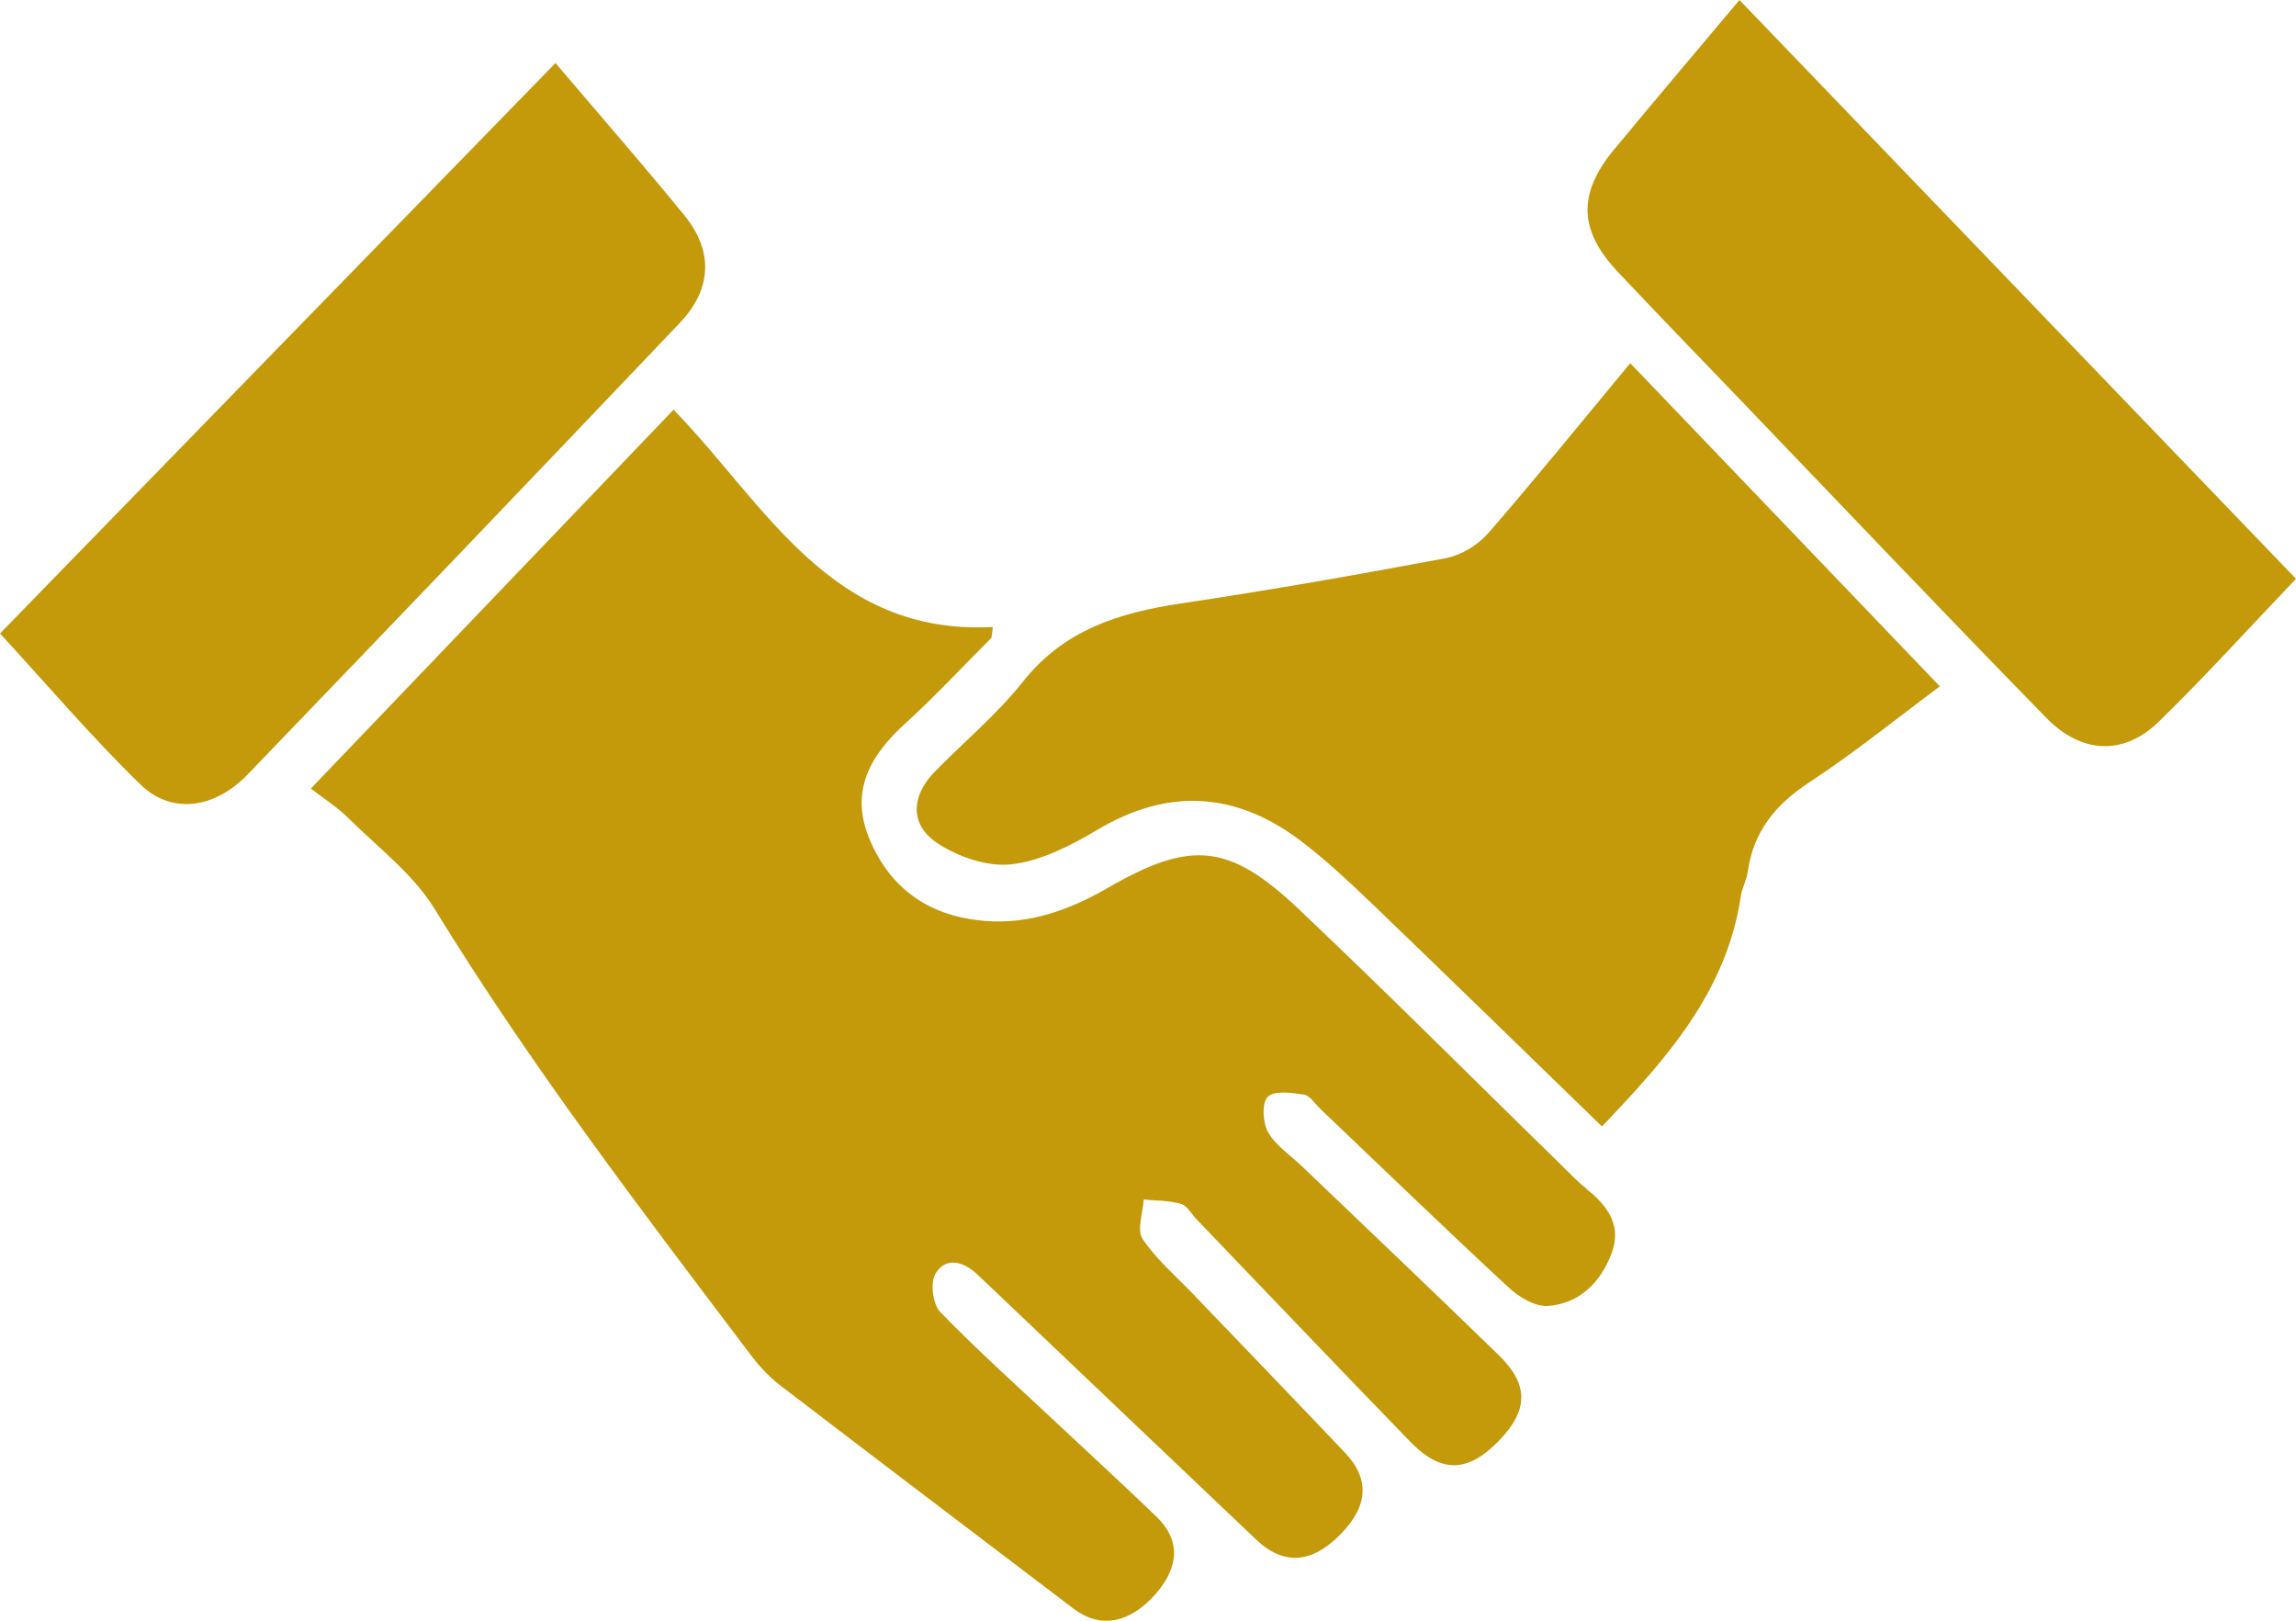
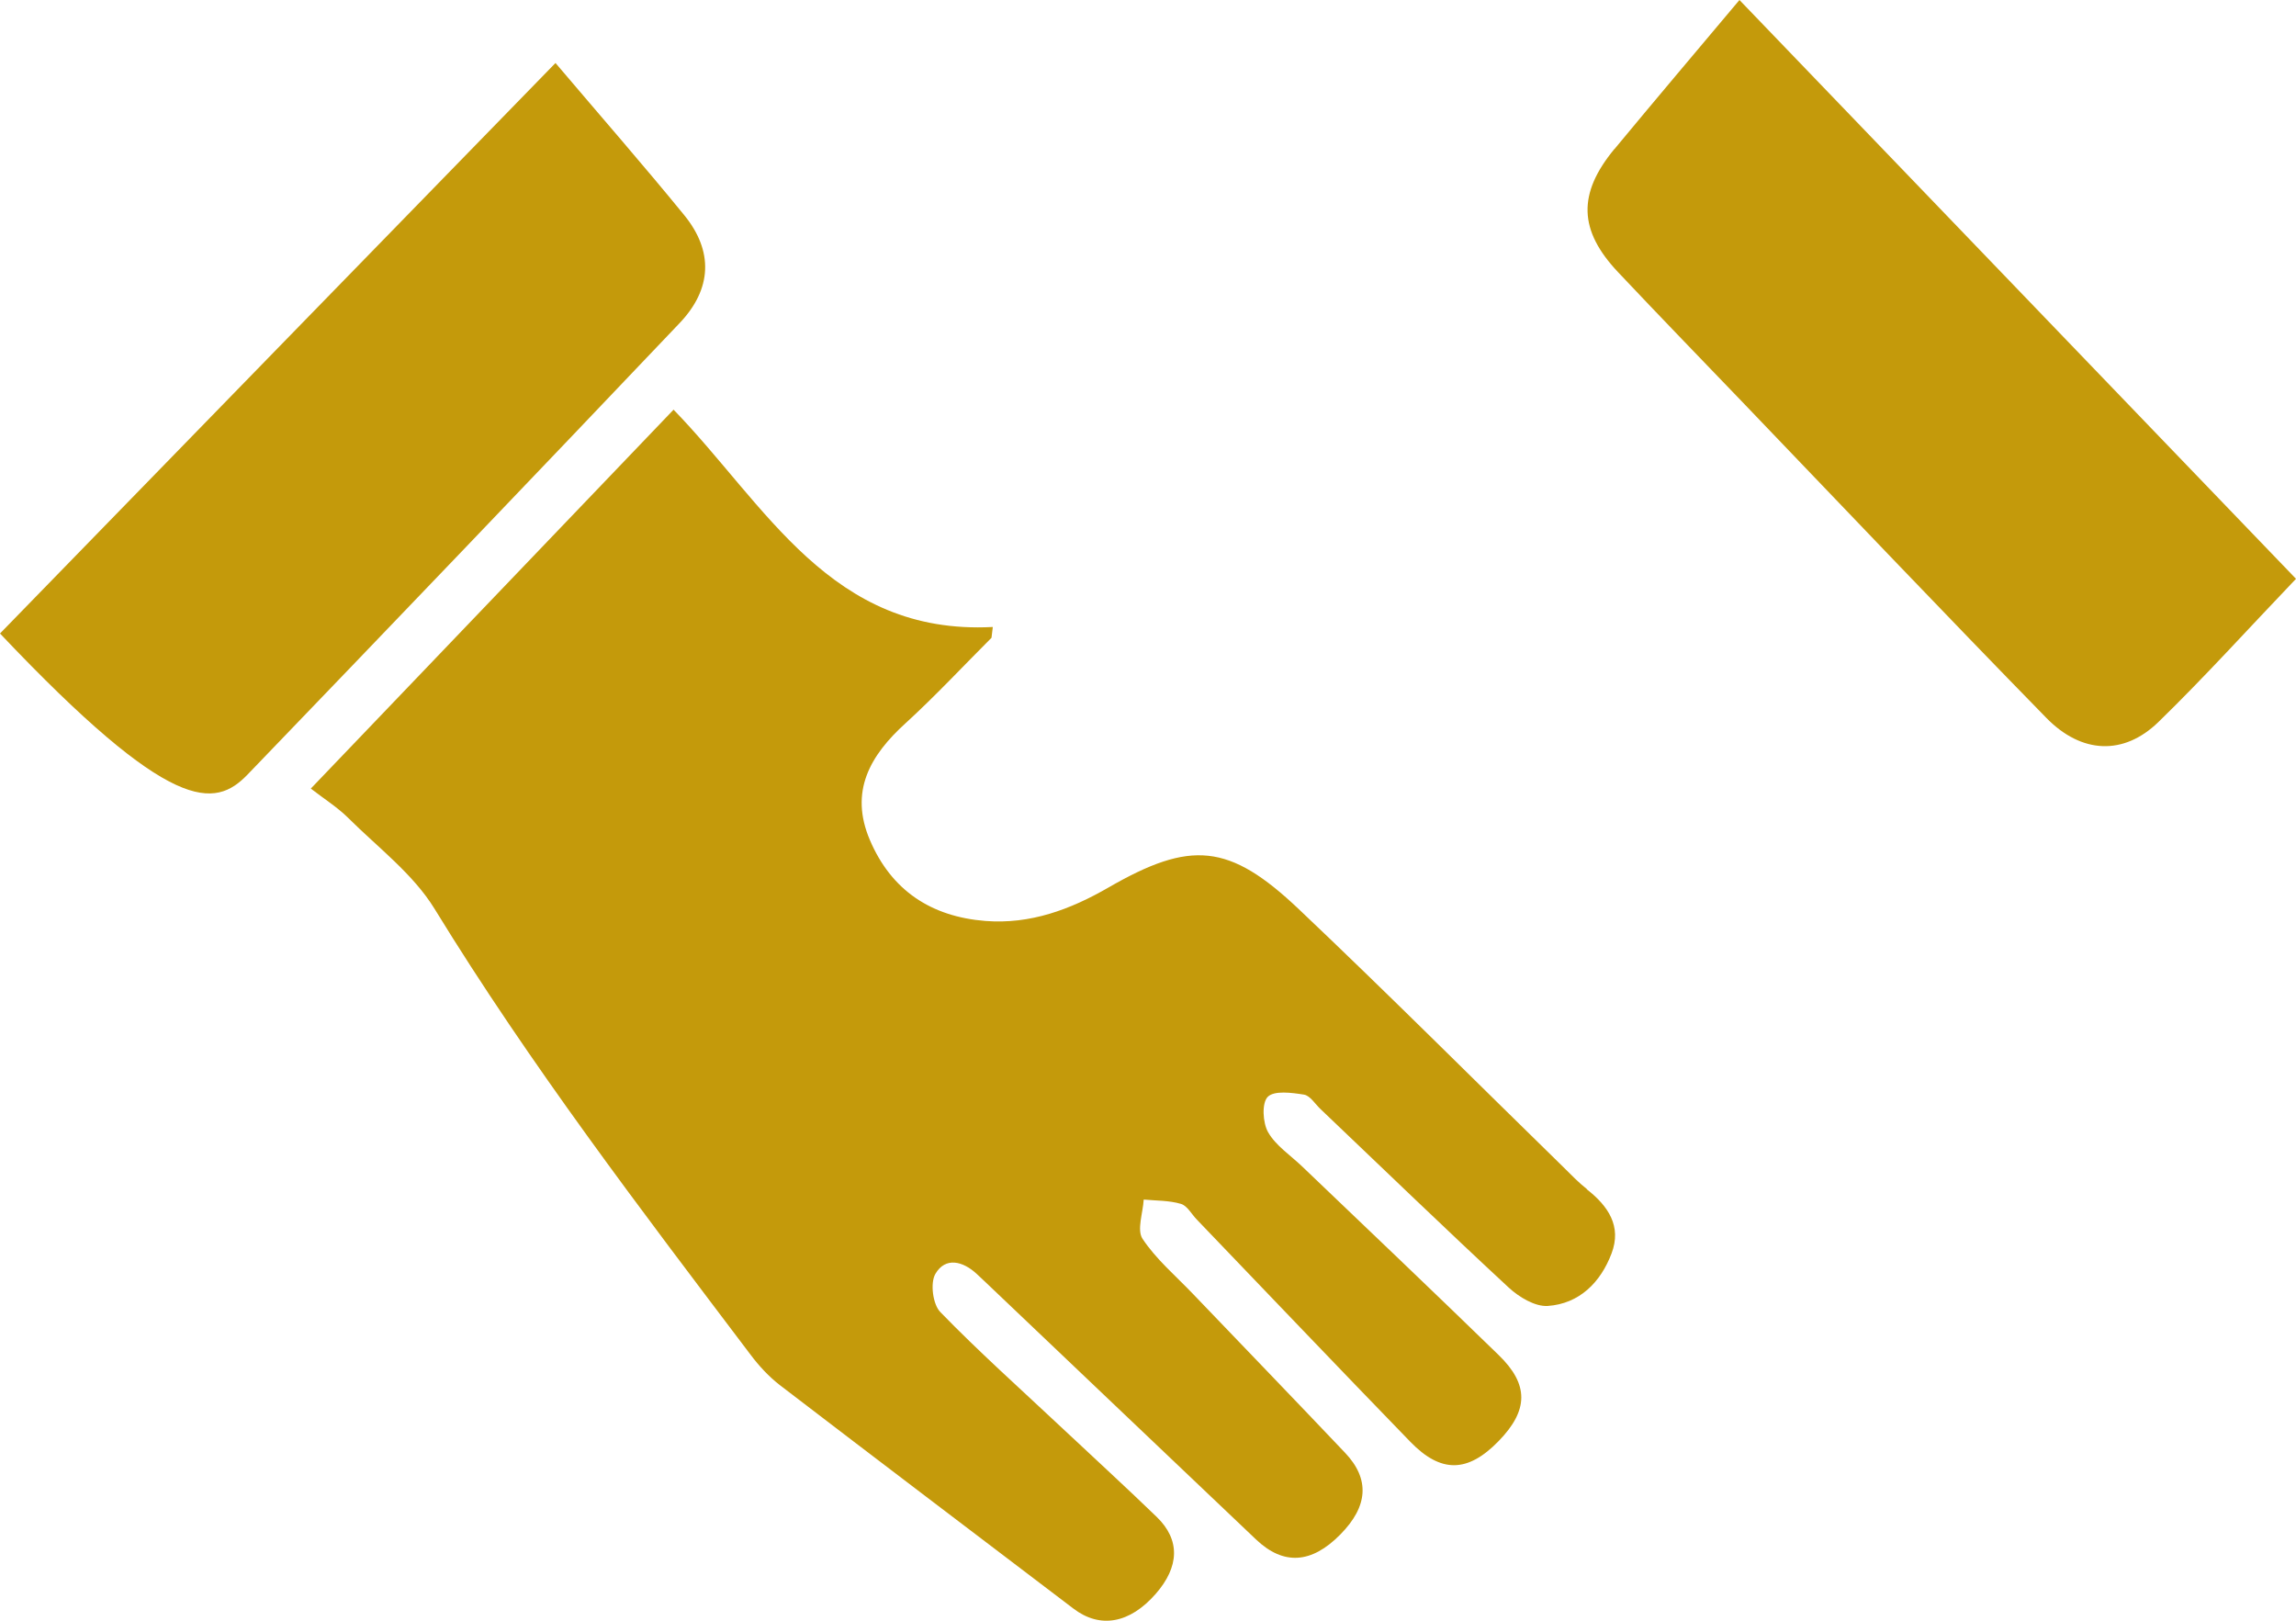
<svg xmlns="http://www.w3.org/2000/svg" width="119" height="84" viewBox="0 0 119 84" fill="none">
  <path d="M82.246 61.627C81.808 61.284 81.418 60.873 81.021 60.482C76.457 56.026 71.947 51.508 67.315 47.119C63.7 43.692 61.708 43.544 57.447 46.001C55.474 47.139 53.401 47.913 51.072 47.732C48.265 47.509 46.205 46.156 45.088 43.544C44.011 41.026 45.088 39.155 46.946 37.472C48.487 36.065 49.914 34.53 51.389 33.055C51.409 32.867 51.436 32.685 51.456 32.496C43.041 32.934 39.703 26.168 34.91 21.233C28.69 27.73 22.551 34.139 16.109 40.871C16.815 41.417 17.482 41.834 18.034 42.379C19.575 43.914 21.413 45.294 22.524 47.105C27.478 55.184 33.213 62.691 38.915 70.231C39.346 70.803 39.851 71.348 40.416 71.786C45.478 75.664 50.56 79.514 55.636 83.372C57.016 84.422 58.551 84.146 59.897 82.611C61.129 81.204 61.183 79.811 59.951 78.619C58.302 77.023 56.605 75.475 54.936 73.906C52.856 71.954 50.722 70.049 48.736 68.002C48.346 67.605 48.205 66.494 48.48 66.023C48.999 65.134 49.901 65.357 50.621 66.023C50.911 66.286 51.187 66.562 51.476 66.831C56.02 71.153 60.557 75.475 65.101 79.79C66.521 81.137 67.968 81.049 69.463 79.535C70.91 78.074 71.011 76.66 69.712 75.293C67.093 72.533 64.448 69.793 61.816 67.046C60.927 66.117 59.917 65.262 59.217 64.205C58.914 63.748 59.237 62.866 59.278 62.172C59.924 62.233 60.59 62.213 61.203 62.394C61.533 62.489 61.755 62.926 62.031 63.209C65.713 67.046 69.382 70.897 73.084 74.714C74.686 76.371 76.073 76.33 77.668 74.694C79.223 73.099 79.257 71.759 77.668 70.224C74.296 66.945 70.89 63.707 67.49 60.456C66.885 59.877 66.124 59.378 65.727 58.685C65.444 58.194 65.39 57.163 65.707 56.847C66.043 56.51 66.952 56.632 67.585 56.733C67.908 56.786 68.163 57.224 68.453 57.493C71.698 60.583 74.915 63.694 78.2 66.737C78.732 67.228 79.56 67.726 80.213 67.686C81.862 67.572 82.959 66.461 83.525 64.966C84.063 63.552 83.35 62.509 82.253 61.647L82.246 61.627Z" fill="#C49A0B" />
-   <path d="M77.11 27.656C76.578 28.269 75.703 28.787 74.909 28.935C70.351 29.79 65.781 30.591 61.19 31.278C58.006 31.756 55.151 32.638 53.024 35.324C51.678 37.021 49.975 38.434 48.447 39.996C47.228 41.242 47.134 42.743 48.581 43.699C49.658 44.413 51.18 44.938 52.418 44.796C53.953 44.621 55.502 43.827 56.868 43.012C60.523 40.838 63.997 41.026 67.349 43.531C68.641 44.5 69.833 45.618 71.004 46.735C75.03 50.599 79.028 54.504 83.027 58.382C86.379 54.881 89.489 51.387 90.223 46.459C90.29 46.022 90.526 45.611 90.586 45.173C90.882 43.086 92.027 41.693 93.784 40.541C96.093 39.027 98.253 37.276 100.542 35.573C95.096 29.891 89.819 24.384 84.494 18.823C81.93 21.913 79.573 24.828 77.116 27.656H77.11Z" fill="#C49A0B" />
  <path d="M83.673 7.722C81.761 10.038 81.815 11.936 83.861 14.104C85.968 16.339 88.109 18.547 90.243 20.769C95.507 26.256 100.744 31.769 106.062 37.209C107.893 39.081 110.074 39.161 111.865 37.425C114.268 35.088 116.516 32.597 119 29.999C109.475 20.089 99.849 10.078 90.155 0C87.914 2.666 85.78 5.184 83.68 7.722H83.673Z" fill="#C49A0B" />
-   <path d="M35.462 11.149C33.341 8.55 31.133 6.025 28.791 3.265C19.05 13.262 9.377 23.199 0 32.833C2.491 35.539 4.773 38.226 7.29 40.669C8.892 42.225 11.127 41.915 12.837 40.138C20.323 32.362 27.788 24.566 35.226 16.743C36.909 14.973 36.983 13.013 35.462 11.149Z" fill="#C49A0B" />
+   <path d="M35.462 11.149C33.341 8.55 31.133 6.025 28.791 3.265C19.05 13.262 9.377 23.199 0 32.833C8.892 42.225 11.127 41.915 12.837 40.138C20.323 32.362 27.788 24.566 35.226 16.743C36.909 14.973 36.983 13.013 35.462 11.149Z" fill="#C49A0B" />
</svg>